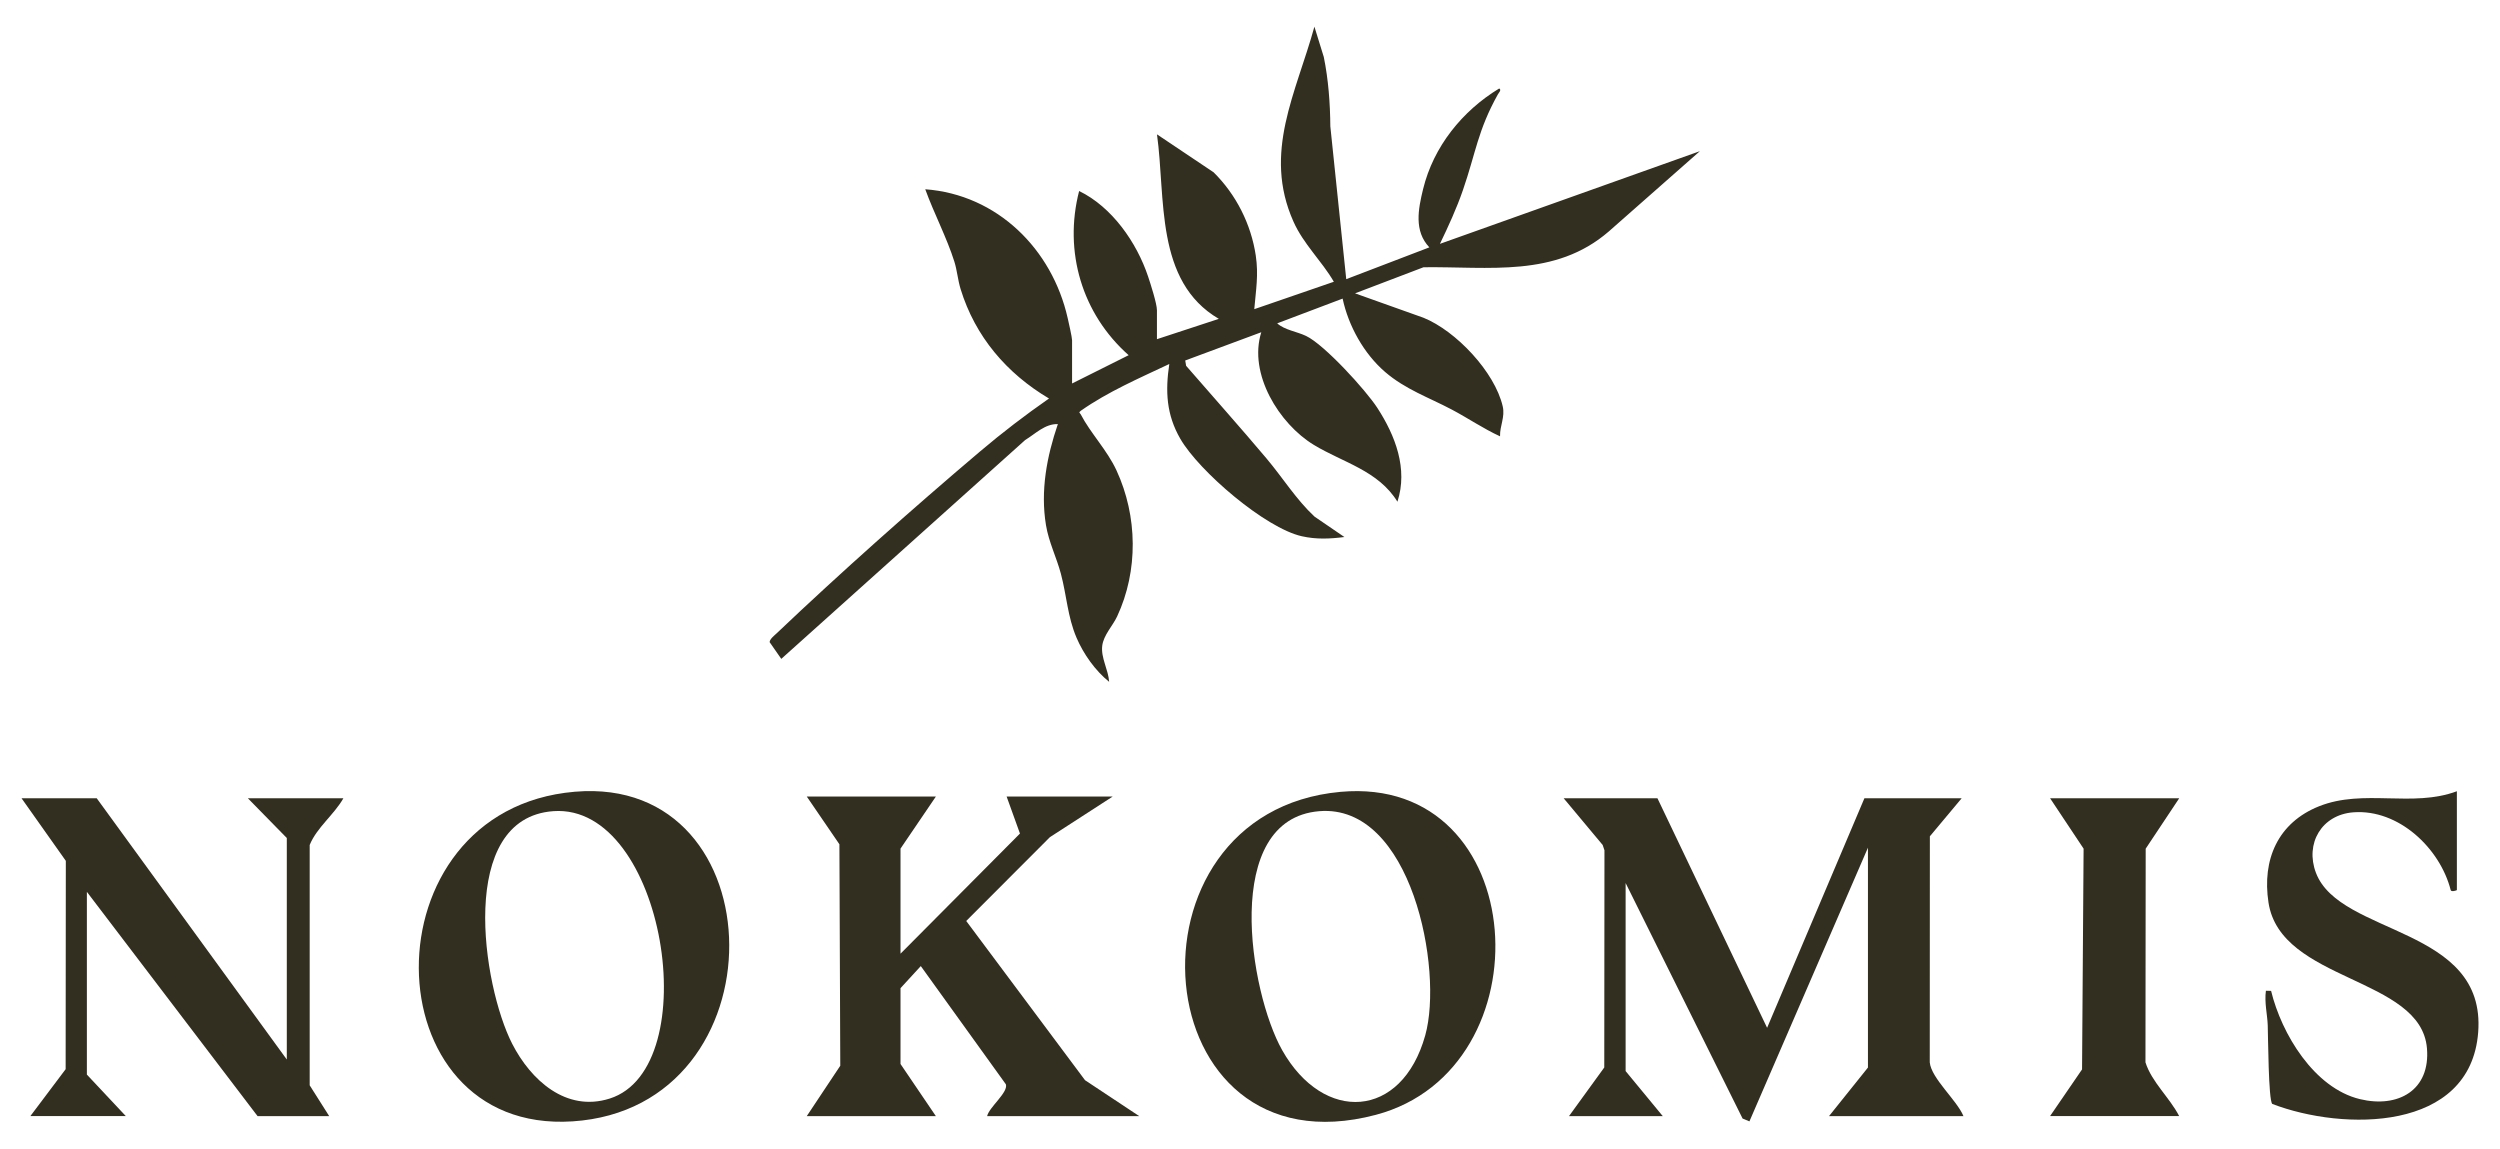
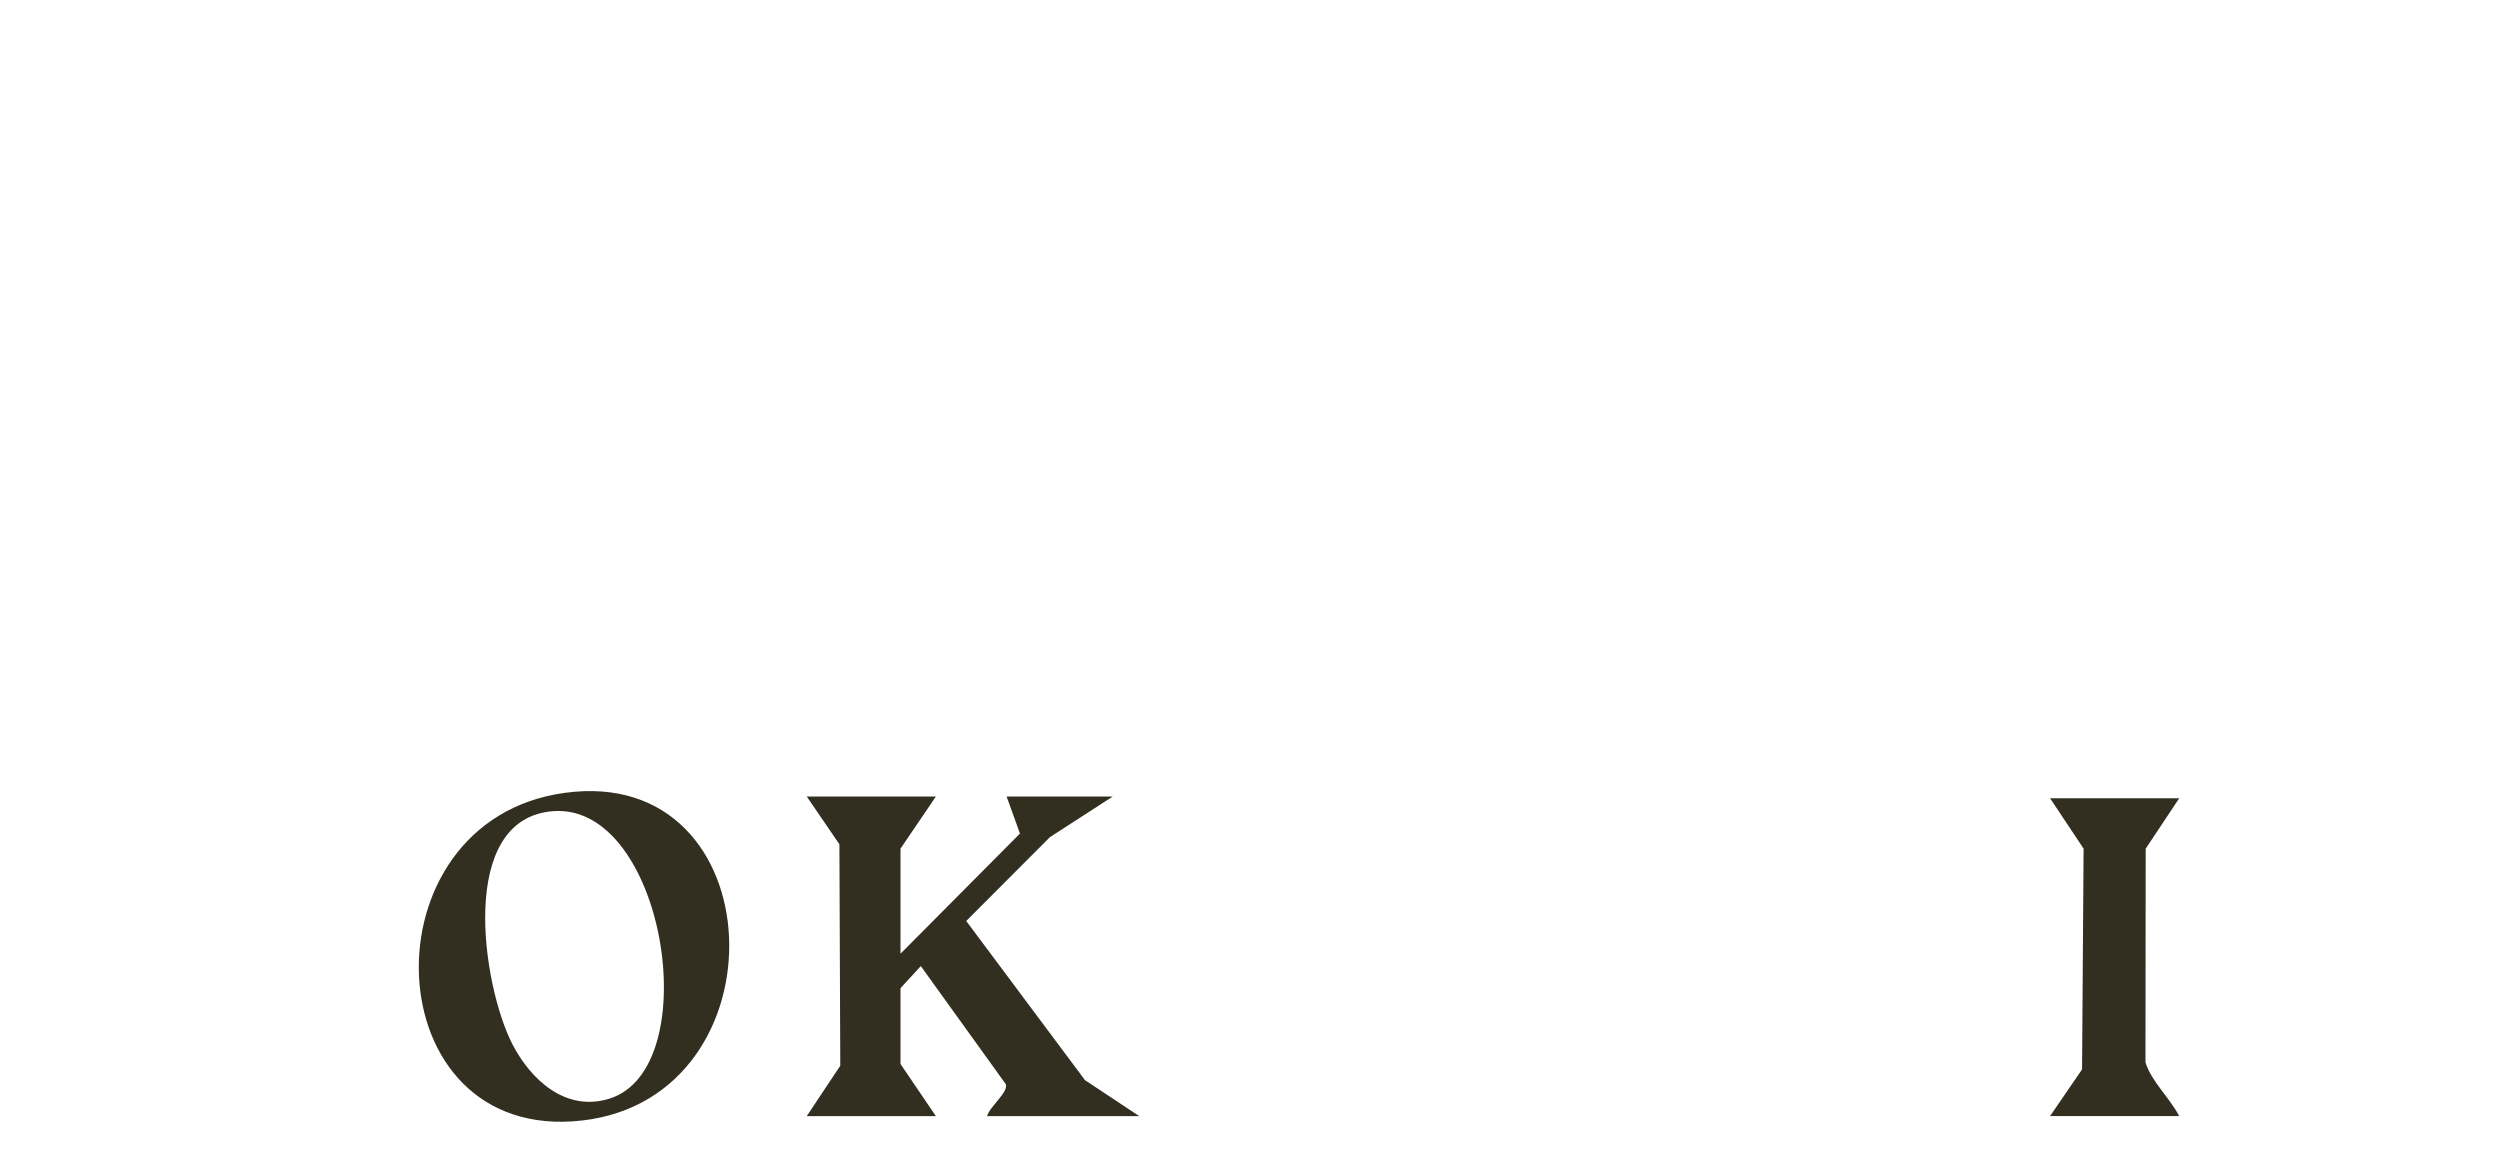
<svg xmlns="http://www.w3.org/2000/svg" id="Layer_1" data-name="Layer 1" viewBox="0 0 684 314.23">
  <defs>
    <style>
      .cls-1 {
        fill: #322f20;
      }
    </style>
  </defs>
-   <path class="cls-1" d="M316.54,92.8l16.93-5.56c-17.57-10.28-14.49-33.09-16.92-50.48l15.49,10.38c6.16,6.09,10.25,14.18,11.54,22.78.79,5.31.04,9.41-.41,14.67l21.77-7.5c-3.38-5.79-8.3-10.27-11.06-16.48-8.42-18.9.75-35.14,5.74-53.31l2.57,8.3c1.27,6.23,1.73,12.62,1.79,18.99l4.35,41.79,22.74-8.7c-4.24-4.48-3.05-10.45-1.71-15.95,2.84-11.62,10.72-21.39,20.82-27.52.72.38-.11,1.16-.35,1.59-5.52,9.89-6.04,15.98-9.57,26.2-1.74,5.04-3.99,9.93-6.3,14.72l71.13-25.36-24.93,21.97c-14.67,12.69-32.81,9.56-50.68,9.79l-18.74,7.14,18.71,6.67c8.91,3.6,19.51,14.83,21.69,24.23.69,2.97-.8,5.27-.73,8.22-4.58-2.1-8.77-4.98-13.22-7.33-6.27-3.31-12.69-5.51-18.24-10.29-5.8-5-10.01-12.58-11.61-20.06l-17.9,6.77c2.02,1.82,5.41,2.25,7.91,3.45,5.02,2.39,16.33,14.81,19.49,19.68,4.92,7.58,8.42,16.65,5.5,25.67-5.25-8.53-14.9-10.71-22.88-15.55-9.51-5.77-17.96-19.47-14.37-30.82l-20.81,7.73.24,1.45c7.33,8.45,14.8,16.81,22.01,25.37,4.42,5.25,8.09,11.2,13.12,15.89l8.18,5.59c-4,.51-7.65.68-11.64-.21-10-2.23-28.16-17.81-33.27-26.69-3.8-6.6-4.12-12.99-3-20.44-8.24,3.9-16.72,7.54-24.22,12.8-.71.55-.24.54-.01.98,2.68,5.16,7.22,9.78,9.8,15.37,5.76,12.49,5.99,27.42.15,39.93-1.21,2.58-3.71,5.09-4.07,8.02-.4,3.32,1.68,6.54,1.89,9.86-3.79-3.05-7.02-7.61-8.93-12.09-2.44-5.72-2.69-11.53-4.27-17.48-1.19-4.47-3.33-8.7-4.08-13.31-1.55-9.41.22-18.75,3.25-27.64-3.54-.1-6.12,2.65-8.94,4.36l-66.73,59.88-3.19-4.58c.02-.84,1.31-1.83,1.92-2.41,17.42-16.56,37.29-34.2,55.65-49.76,6.06-5.14,12.35-9.95,18.87-14.49-11.58-6.86-20.2-16.96-24.19-29.95-.76-2.49-.96-5.13-1.7-7.48-2.04-6.51-5.63-13.33-7.97-19.82,19.73,1.47,34.71,16.39,38.97,35.25.26,1.14,1.2,5.27,1.2,6.05v11.84l15.48-7.74c-12.76-11.3-17.82-28.34-13.55-44.92,9,4.37,15.76,14.07,18.88,23.42.66,1.98,2.41,7.41,2.41,9.19v7.97Z" />
-   <path class="cls-1" d="M453.48,218.41l30,62.8,26.62-62.8h26.61l-8.7,10.4-.03,61.85c.41,4.38,7.45,10.38,9.22,14.71h-36.78l10.65-13.29v-60.15l-32.43,74.88-1.87-.78-32-64.43v51.45l10.16,12.32h-25.65l9.65-13.31.05-59.42-.49-1.45-10.67-12.78h25.65Z" />
  <path class="cls-1" d="M256.06,217.93l-9.68,14.25v28.75l32.68-32.87-3.65-10.13h29.03l-17.18,11.11-22.9,22.94,32.5,43.56,14.83,9.83h-41.61c.51-2.42,5.83-6.49,5.13-8.7l-23.28-32.35-5.55,6.04v20.75s9.67,14.26,9.67,14.26h-35.32l9.17-13.79-.24-60.59-8.93-13.06h35.32Z" />
-   <path class="cls-1" d="M366.78,216.65c52.32-4.75,56.91,75.86,9.65,88.37-63.77,16.87-71.58-82.75-9.65-88.37ZM360.96,221.94c-26.84,2.2-19.13,49.48-10.15,65.4,11.31,20.04,32.72,18.94,39.14-4.08,5.01-17.96-3.76-63.38-29-61.32Z" />
  <path class="cls-1" d="M157.25,216.62c55.72-4.78,57.2,86.46-.63,90.19-55.39,3.57-56.92-85.26.63-90.19ZM151.44,221.93c-26.51,1.86-19.44,47.76-11.3,63.66,5.07,9.89,14.71,18.76,26.66,14.98,26.52-8.37,15.13-80.78-15.37-78.64Z" />
-   <path class="cls-1" d="M78.47,289.91v-60.63l-10.65-10.87h26.13c-2.59,4.55-7.26,7.97-9.22,12.78v65.75s5.34,8.43,5.34,8.43h-19.6l-46.7-61.36v50l10.65,11.35H8.31l9.65-12.83.05-57-12.12-17.13h20.57l52.02,71.5Z" />
-   <path class="cls-1" d="M672.2,216.48v27.05c0,.08-1.55.59-1.69,0-2.91-11.43-14.23-22.21-26.63-21.28-8.7.65-13.27,8.56-10.24,16.55,6.56,17.32,46.62,14.56,44.39,43.64-2.1,27.34-36.98,27.03-56.33,19.6-1.07-.86-1.14-18.7-1.25-21.57s-.94-6.25-.5-9.4l1.42.03c2.85,11.77,11.76,26.59,24.3,29.62,10.41,2.52,19.34-2.4,18.34-13.96-1.7-19.57-40.02-18.09-43.35-39.81-1.8-11.75,2.55-21.84,13.82-26.35,12.22-4.88,25.54.44,37.73-4.12Z" />
  <path class="cls-1" d="M596.23,218.41l-9.17,13.79-.06,58.46c1.7,5.39,6.61,9.64,9.22,14.7h-35.32l8.75-12.77.42-60.4-9.17-13.79h35.32Z" />
</svg>